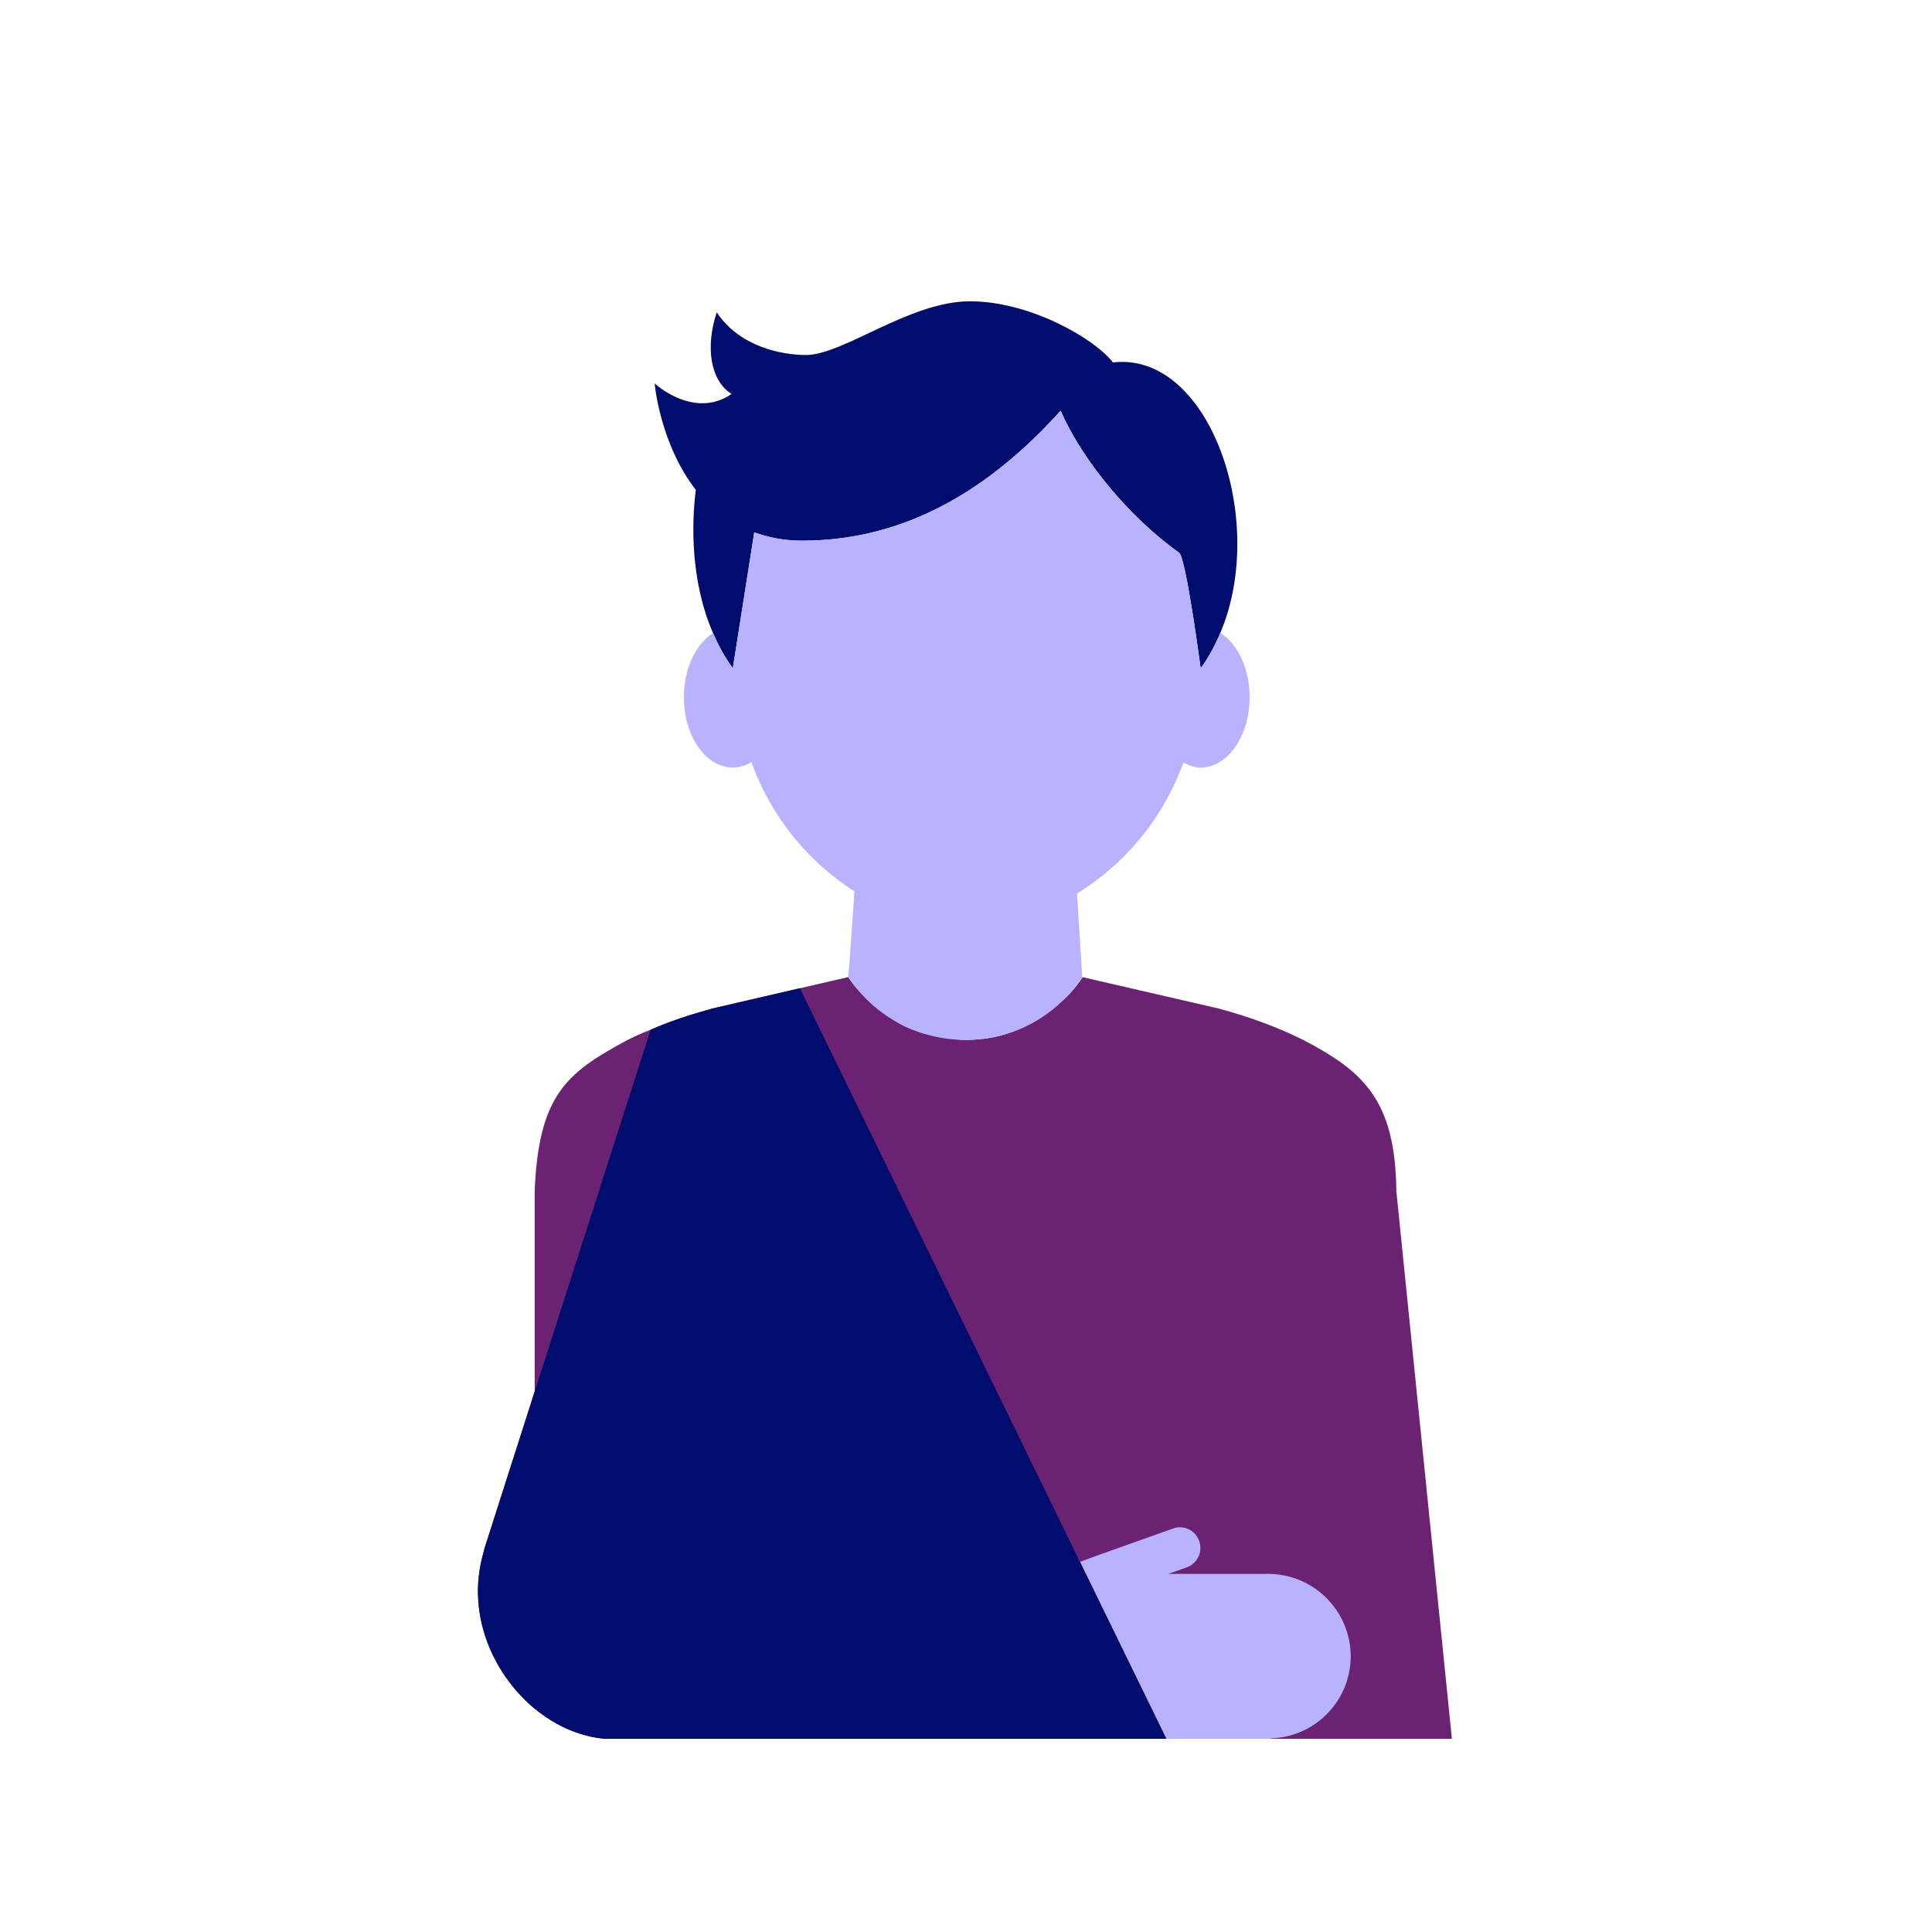
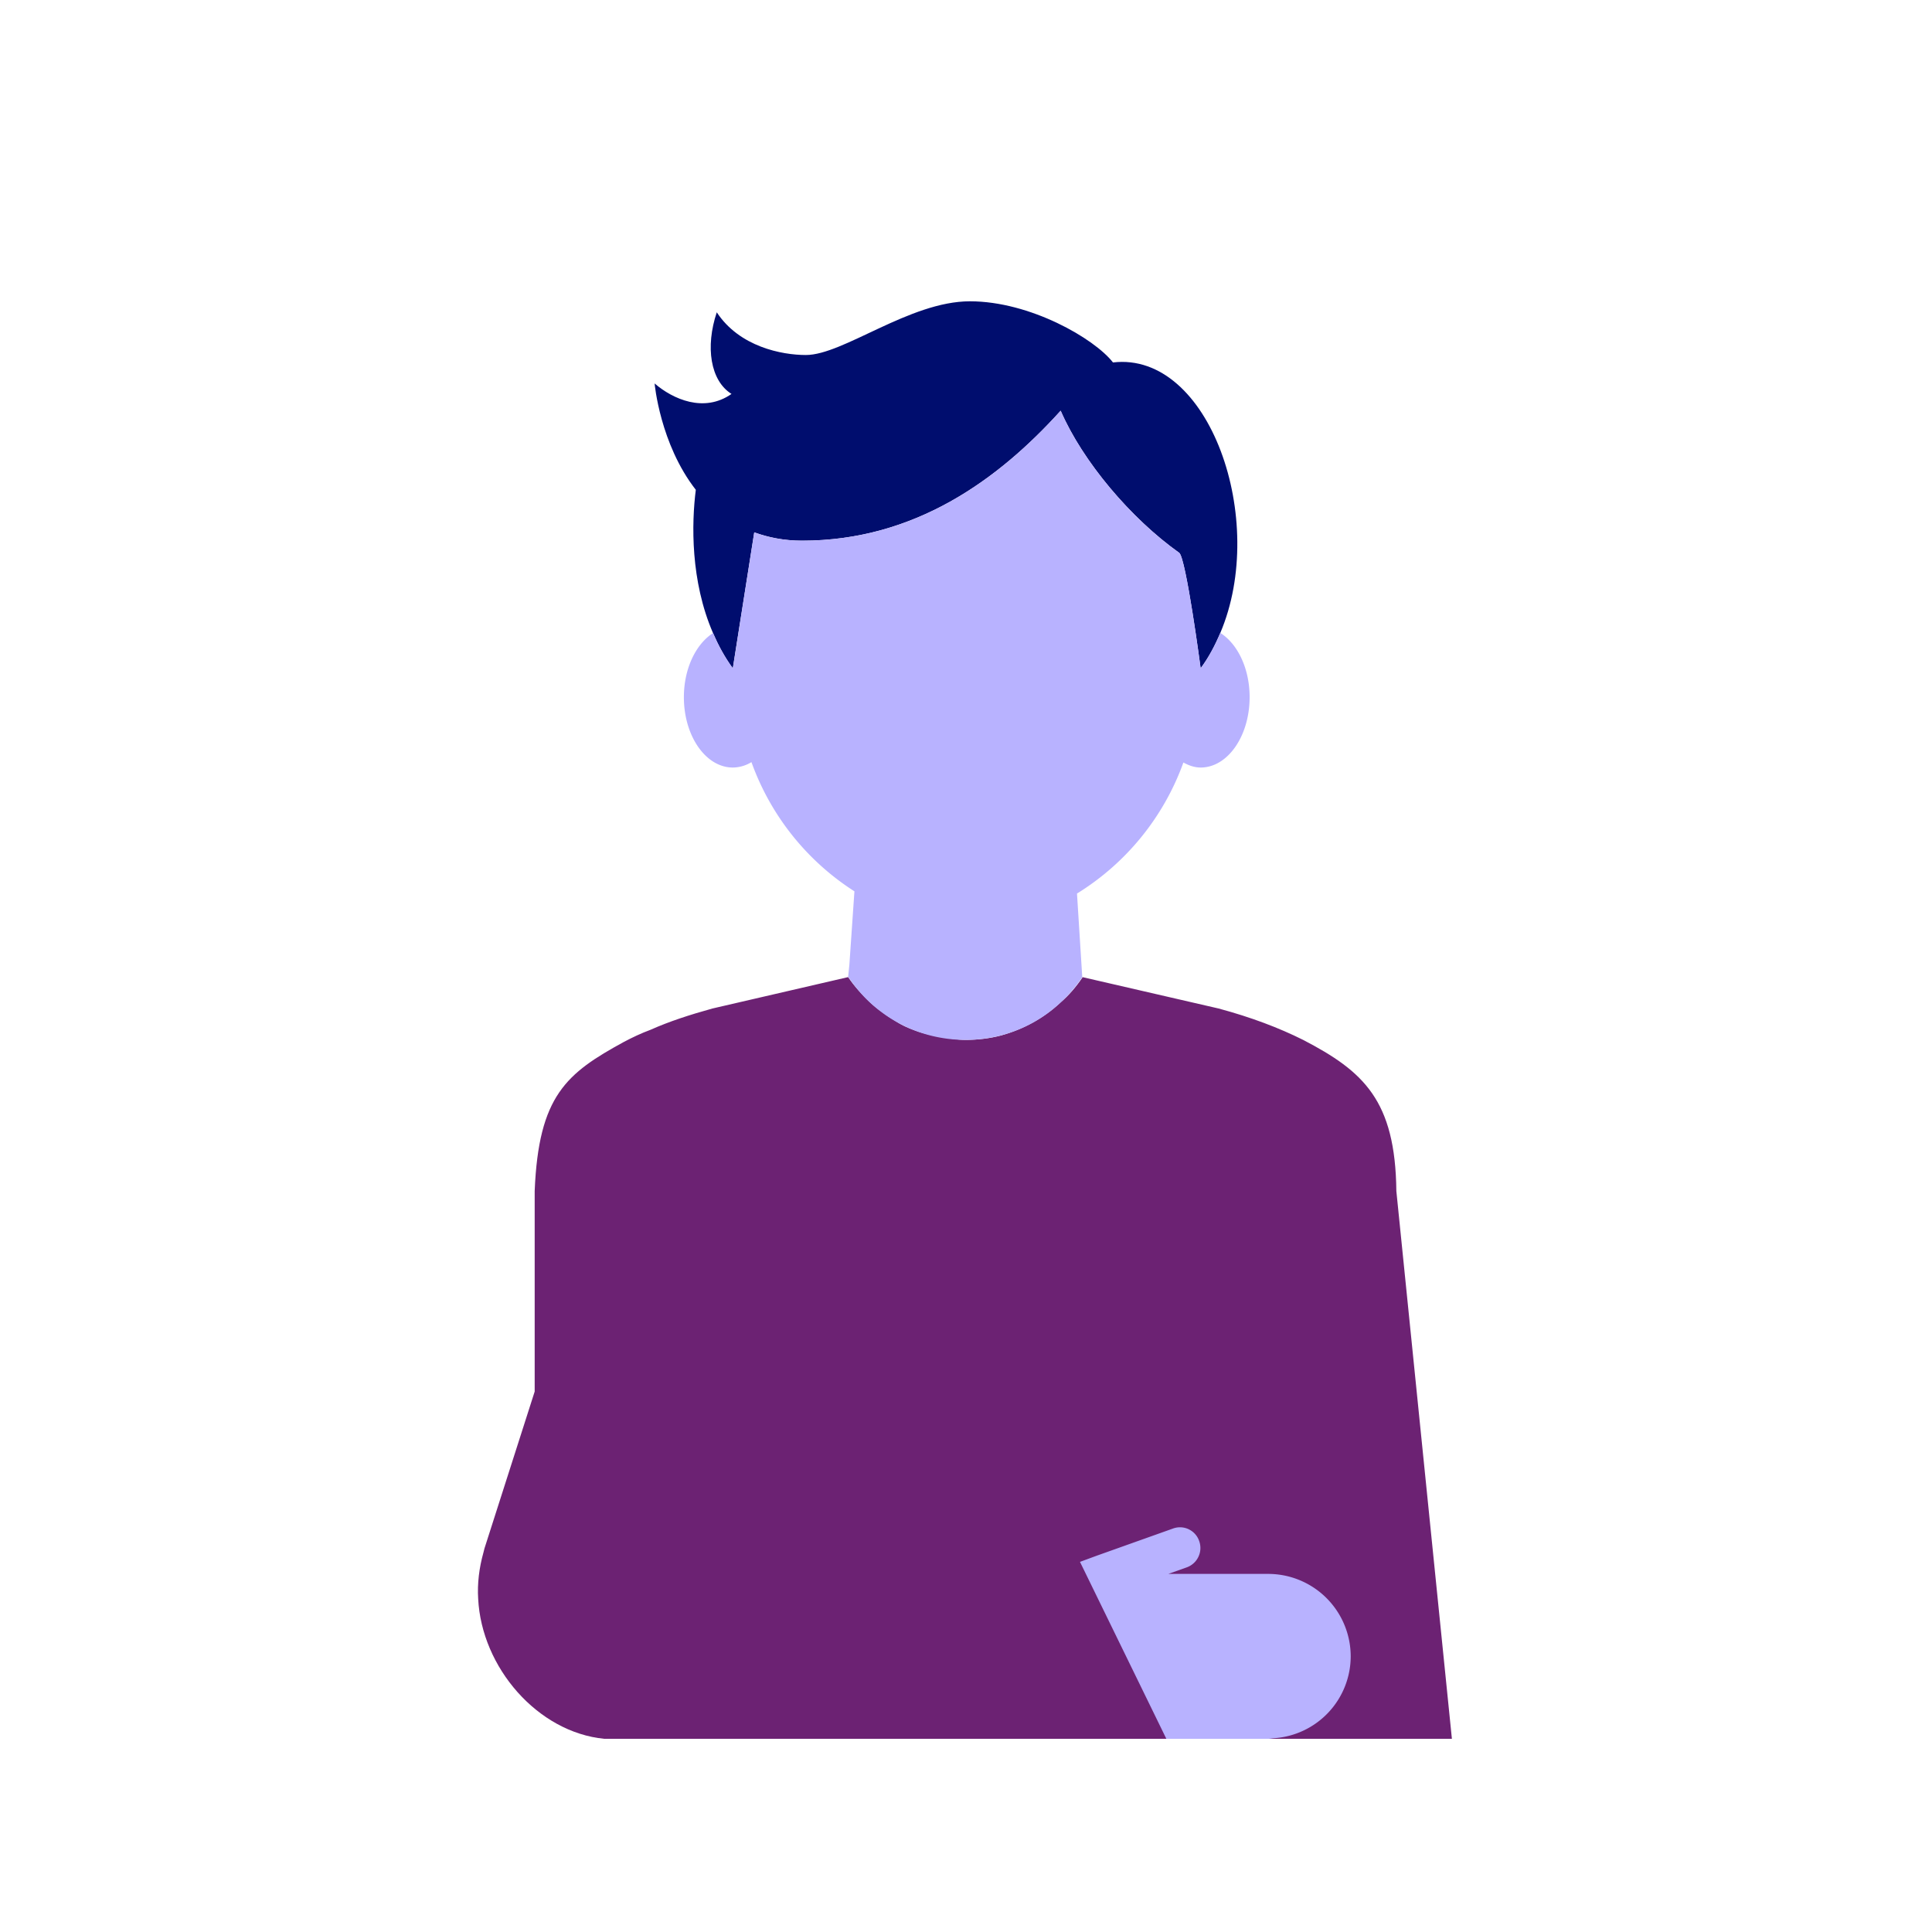
<svg xmlns="http://www.w3.org/2000/svg" version="1.1" x="0px" y="0px" viewBox="0 0 40 40" xml:space="preserve" focusable="false" aria-hidden="true" enable-background="new 0 0 40 40">
  <path fill="none" d="M0 0h40v40H0z" />
  <g>
    <path d="M28.91 24.66c-.02-1.88-.68-2.48-1.93-3.13-.5-.25-1.08-.47-1.75-.65l-2.82-.65v.01c-.13.19-.28.37-.46.52-.34.32-.76.55-1.23.68-.23.06-.48.09-.73.09-.17 0-.33-.03-.5-.06-.065-.015-.135-.024-.204-.036-.12-.03-.241-.058-.356-.104-.14-.05-.27-.11-.39-.19-.1-.06-.19-.12-.28-.19-.18-.12-.34-.28-.49-.45q-.12-.135-.21-.27l-.26.06-2.55.59c-.47.13-.9.27-1.28.44-.19.07-.38.16-.55.25-1.19.65-1.77 1.11-1.85 3.09v4.15l-1.04 3.25-.02.08c-.09.32-.13.65-.11.96.07 1.42 1.228 2.764 2.61 2.9h17.55z" fill="#6C2273" />
    <path d="M15.616 11.022c.29.104.613.172.99.172 2.334 0 4.064-1.263 5.354-2.691.459 1.058 1.455 2.231 2.453 2.941.142.101.445 2.392.445 2.392.167-.224.297-.473.407-.732.992-2.333-.224-5.835-2.222-5.6-.384-.494-1.715-1.266-2.962-1.266S17.459 7.35 16.685 7.35c-.498 0-1.376-.17-1.845-.884-.239.713-.135 1.414.305 1.69-.569.398-1.215.108-1.592-.217 0 0 .11 1.251.853 2.202-.088.689-.113 1.885.356 2.965.11.253.241.5.41.73z" fill="#000D6E" />
    <path d="M15.173 15.891a.75.75 0 0 0 .385-.112 5.3 5.3 0 0 0 2.132 2.675l-.105 1.525-.026.252.007-.002a2.89 2.89 0 0 0 2.422 1.3c1.022 0 1.886-.51 2.418-1.295v-.02l-.108-1.714a5.3 5.3 0 0 0 2.203-2.713c.112.061.23.104.357.104.56 0 1.014-.652 1.014-1.457 0-.596-.25-1.105-.607-1.33-.11.26-.24.509-.407.732 0 0-.303-2.292-.445-2.392-.998-.71-1.994-1.884-2.453-2.941-1.29 1.428-3.02 2.691-5.354 2.691-.377 0-.7-.068-.99-.172l-.443 2.815a3.7 3.7 0 0 1-.41-.73c-.355.227-.604.734-.604 1.328 0 .804.454 1.456 1.014 1.456M26.254 32.586h-2.065l.38-.135a.426.426 0 0 0 .259-.545.42.42 0 0 0-.546-.258l-1.578.562-.344.127L24.148 36h2.106c.041 0 .08-.009.121-.012a1.703 1.703 0 0 0 1.59-1.695 1.71 1.71 0 0 0-1.711-1.707" fill="#B8B2FF" />
-     <path d="m16.572 20.458-1.822.422c-.47.13-.9.27-1.28.44l-2.39 7.46-.01.03-1.04 3.25-.02.08c-.09.32-.13.65-.11.96.07 1.42 1.228 2.764 2.61 2.9h11.638l-7.563-15.491c-.008-.016-.007-.034-.013-.051" fill="#000D6E" />
  </g>
</svg>